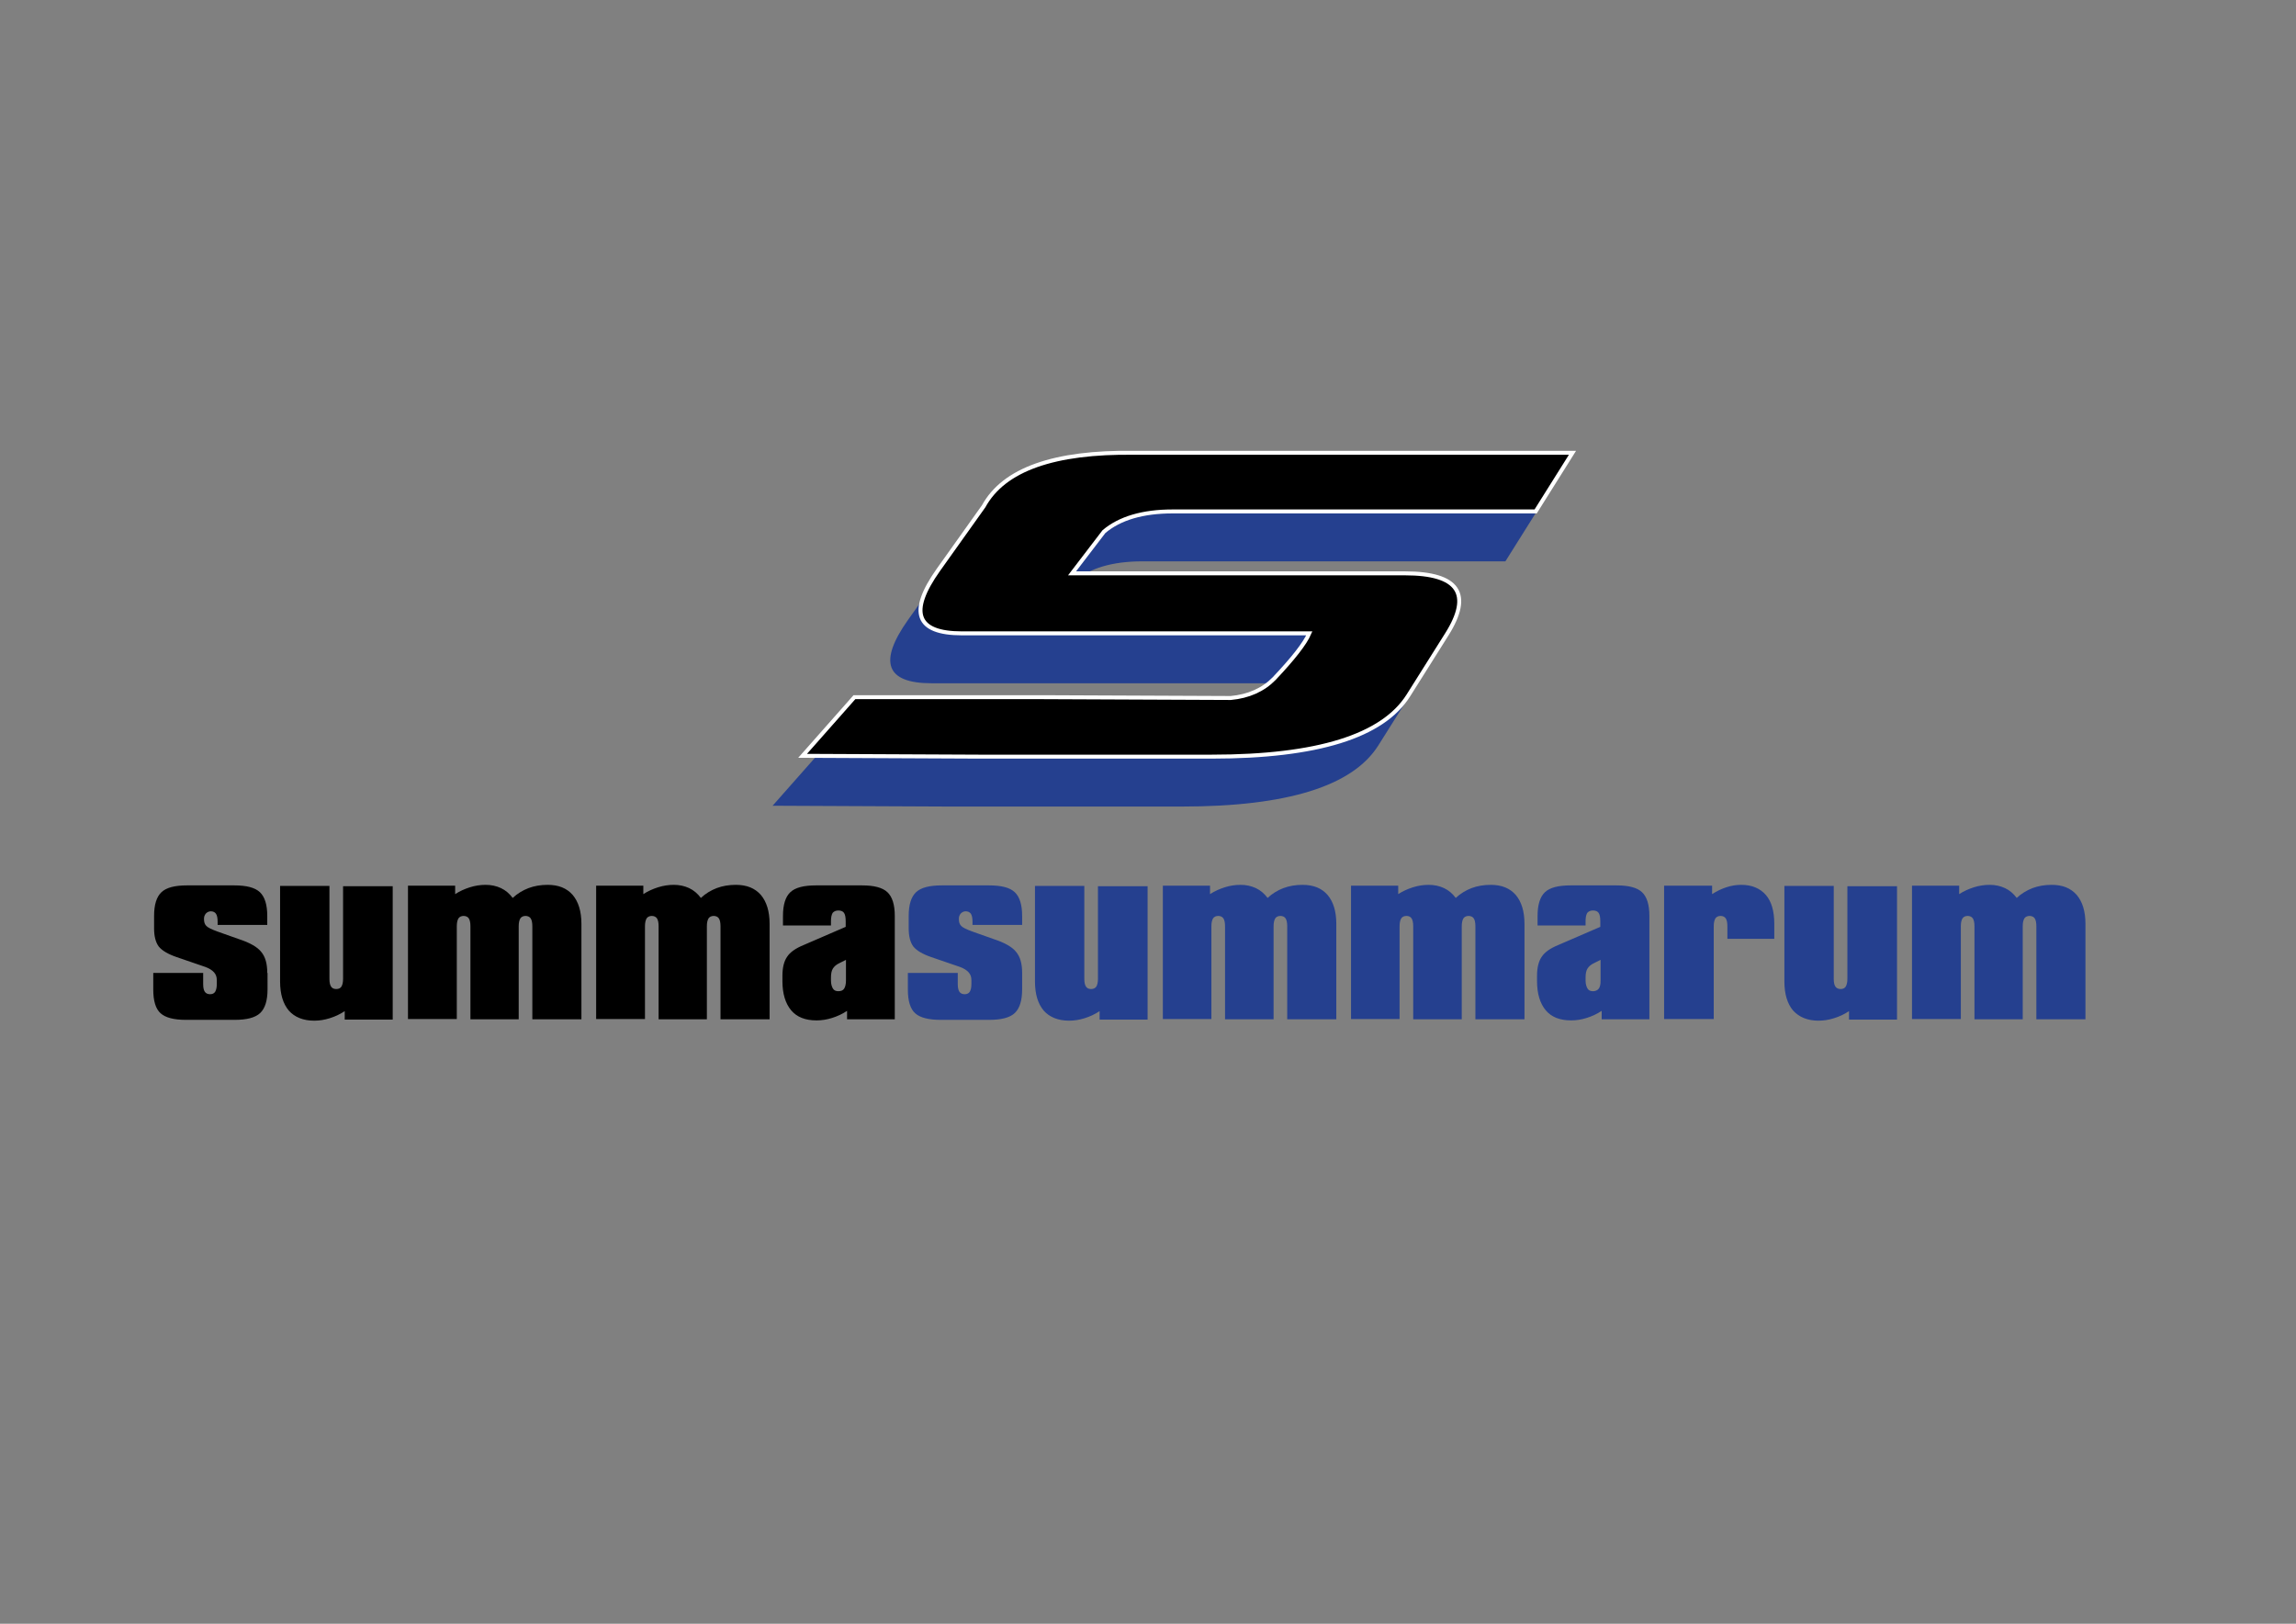
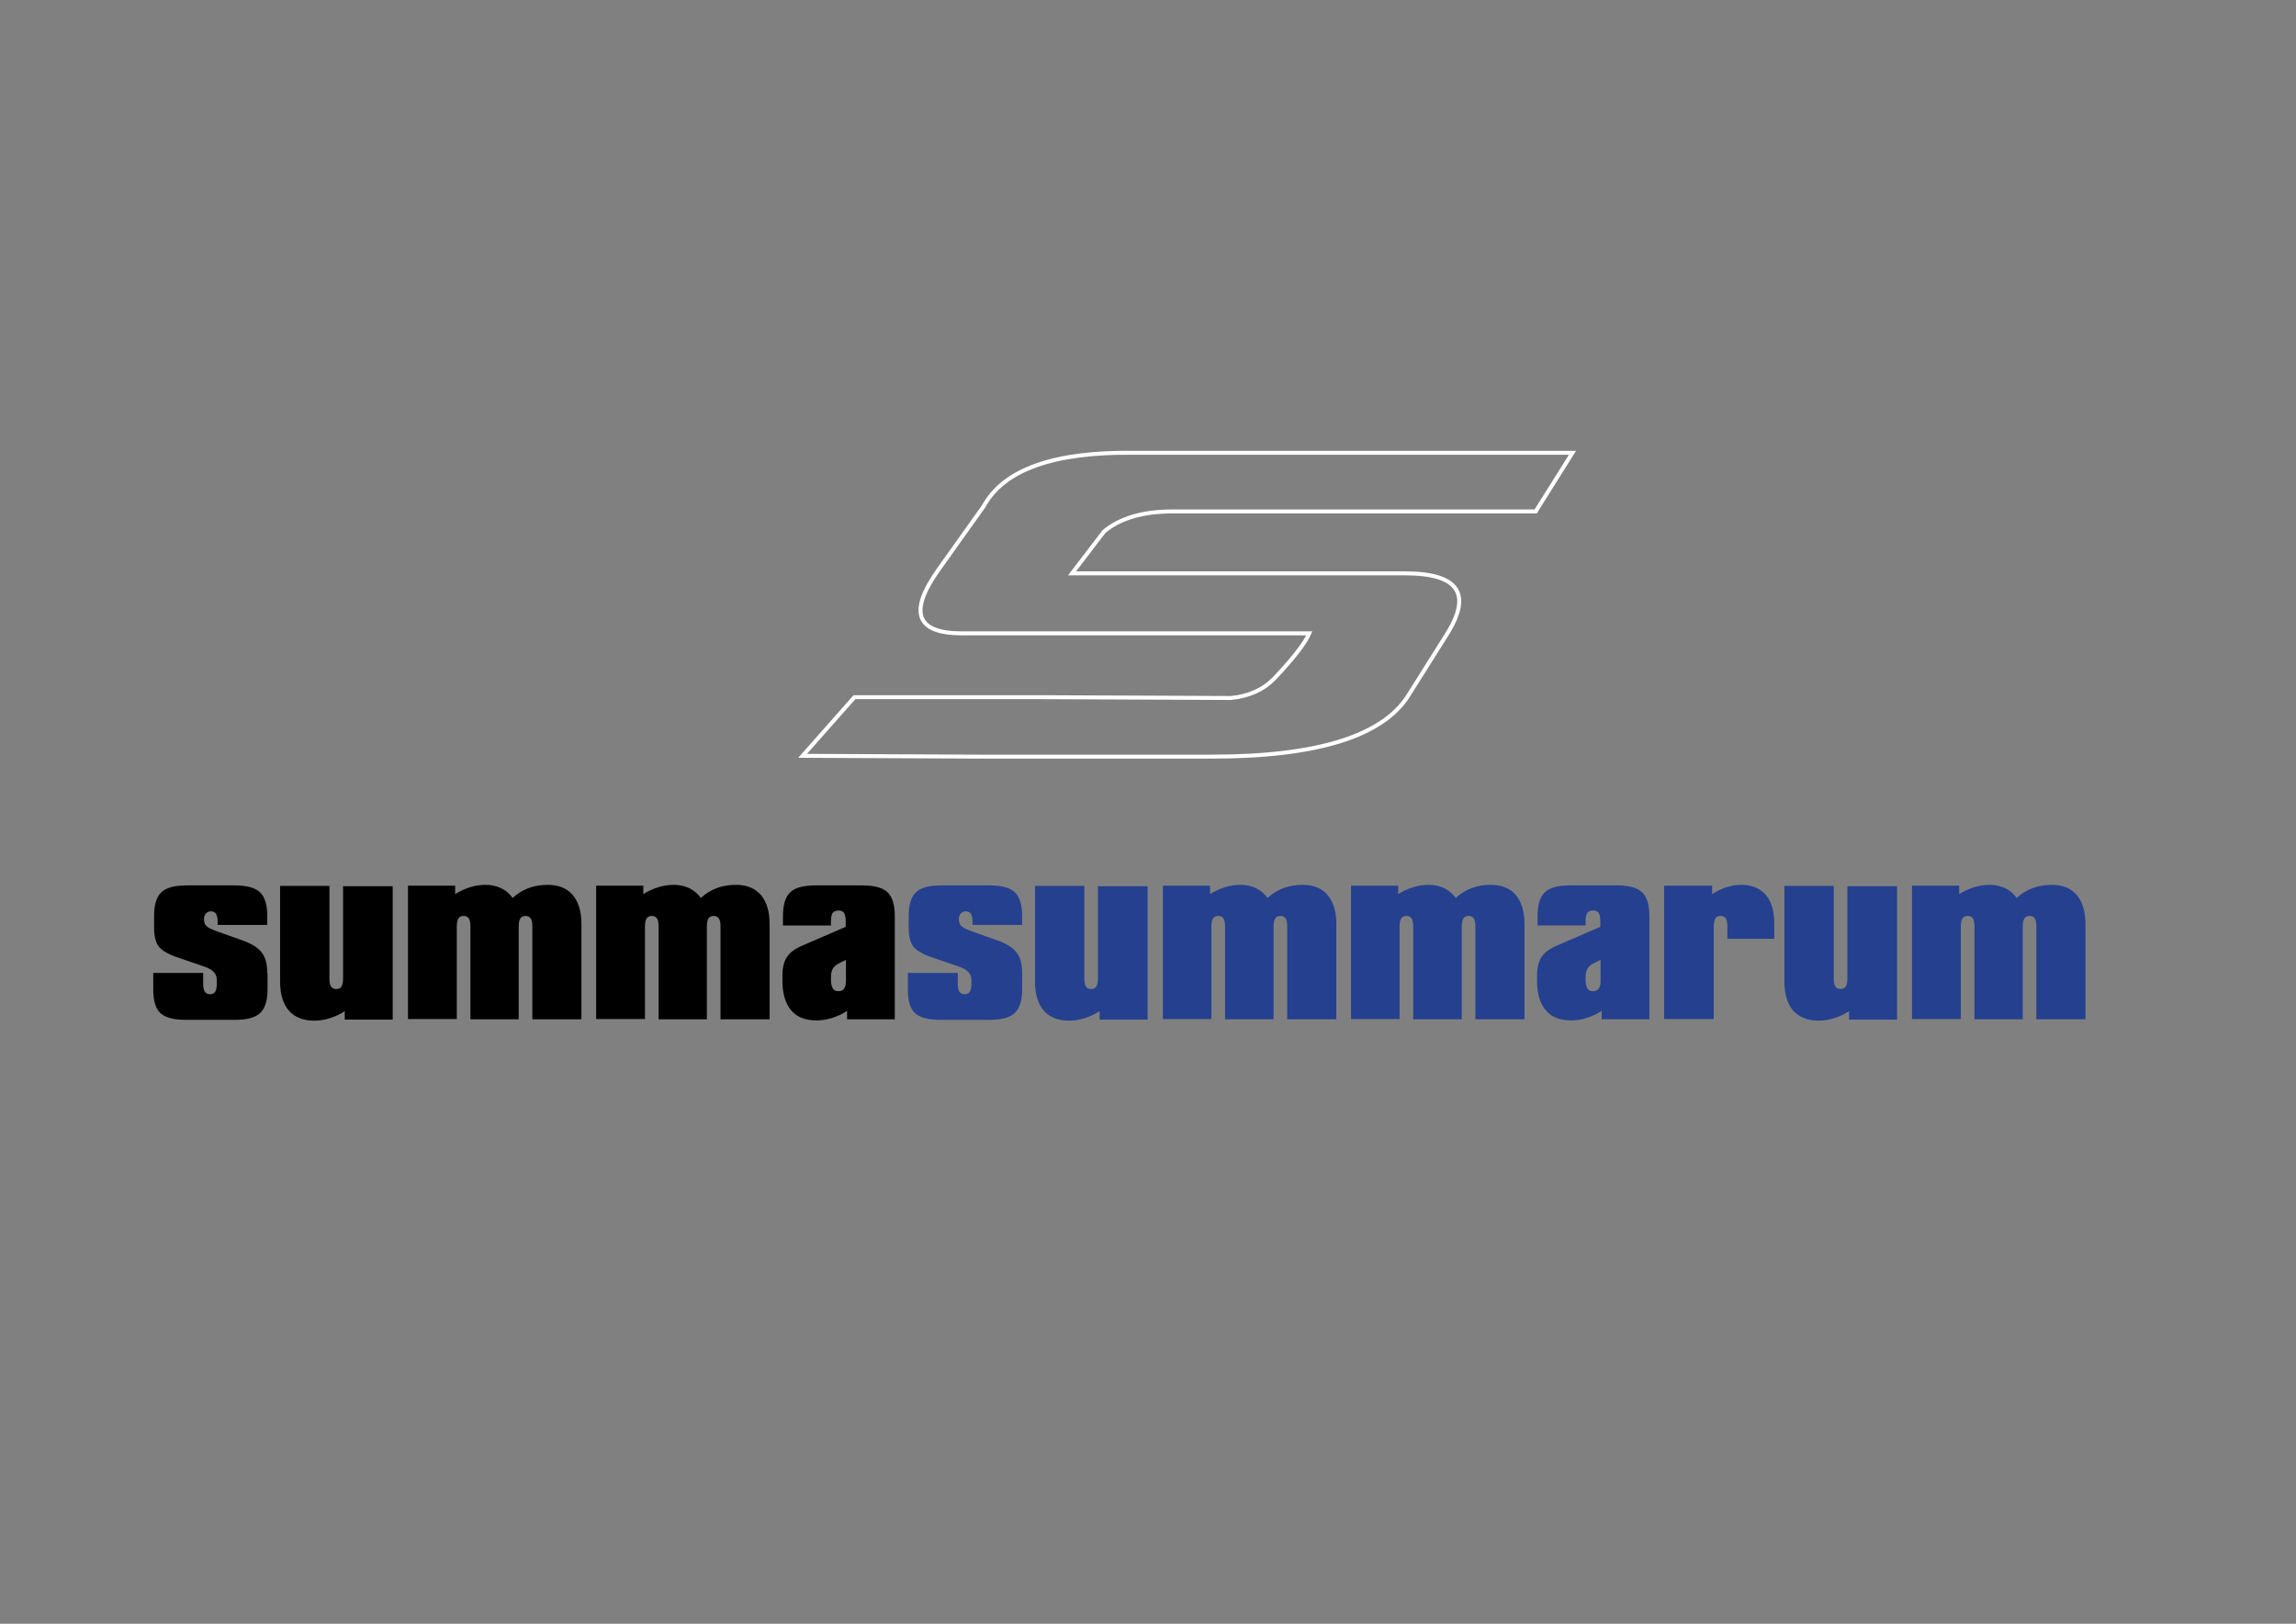
<svg xmlns="http://www.w3.org/2000/svg" version="1.1" id="Layer_1" x="0px" y="0px" viewBox="0 0 841.9 595.3" style="enable-background:new 0 0 841.9 595.3;" xml:space="preserve">
  <rect x="0" y="0" width="841.9" height="595.3" fill="#808080" stroke="none" />
  <style type="text/css">
	.st0{fill:none;}
	.st1{fill:#25408F;}
	.st2{fill:none;stroke:#FFFFFF;stroke-width:1.454;stroke-miterlimit:5.816;}
</style>
  <g>
    <rect x="56.2" y="162.7" class="st0" width="708.6" height="211.3" />
-     <path class="st1" d="M341.6,250.5c-16.8,0-19.6-7.8-8.6-23.3l16.6-23.3c7.4-13.5,25.8-20,55.2-19.6H491h74.5l-13.5,21.5h-69.3   h-20.9h-42.9c-11,0-19.4,2.5-25.1,7.4l-11.7,15.3h122.1c19.6,0,24.7,7.5,15.3,22.4l-14.1,22.4c-9.4,14.9-33.4,22.4-72.1,22.4h-85.3   l-64.7-0.3l19-21.5h68.7l69.3,0.3c6.5-0.6,11.9-3,15.9-7.1c7-7.4,11.3-12.9,12.9-16.6H341.6z" />
    <path class="st1" d="M719,373.7v-34.1c0-1.3,0.2-2.2,0.6-2.9c0.4-0.6,1.1-0.9,1.9-0.9c0.8,0,1.5,0.3,1.9,0.9   c0.4,0.6,0.6,1.6,0.6,2.9v34.1h17.7v-34.1c0-1.3,0.2-2.2,0.6-2.9c0.4-0.6,1.1-0.9,1.9-0.9c0.8,0,1.5,0.3,1.9,0.9   c0.4,0.6,0.6,1.6,0.6,2.9v34.1h18v-35c0-4.6-1.1-8.1-3.2-10.6c-2.2-2.5-5.2-3.7-9.2-3.7c-2.5,0-4.9,0.4-7,1.2   c-2.1,0.8-4.1,2-5.8,3.6c-1.2-1.6-2.6-2.8-4.3-3.6c-1.7-0.8-3.6-1.2-5.6-1.2c-2,0-3.9,0.3-5.8,0.9c-1.9,0.6-3.7,1.4-5.4,2.5v-3.1   h-17.3v48.9H719z M677.4,324.7v34.1c0,1.3-0.2,2.2-0.6,2.9c-0.4,0.6-1,0.9-1.9,0.9c-0.8,0-1.5-0.3-1.9-0.9   c-0.4-0.6-0.6-1.5-0.6-2.8v-34.1h-18.1v35c0,4.7,1.1,8.2,3.2,10.7c2.2,2.4,5.3,3.7,9.3,3.7c1.9,0,3.8-0.3,5.7-0.9   c1.9-0.6,3.7-1.4,5.5-2.6v3.1h17.6v-48.9H677.4z M628.4,373.7v-34.1c0-1.3,0.2-2.2,0.6-2.9c0.4-0.6,1.1-0.9,1.9-0.9   c0.8,0,1.5,0.3,1.9,0.9c0.4,0.6,0.6,1.6,0.6,2.9v4.6h17.2v-5.5c0-4.6-1-8.2-3.1-10.6c-2.1-2.4-5.1-3.7-9-3.7   c-1.9,0-3.7,0.3-5.5,0.9c-1.8,0.6-3.5,1.4-5.2,2.5v-3.1h-17.6v48.9H628.4z M571.3,346.5c-2.9,1.2-4.9,2.6-6,4.3   c-1.1,1.6-1.7,3.9-1.7,6.9v2c0,4.6,1.1,8.2,3.2,10.7c2.1,2.5,5.2,3.7,9.3,3.7c1.9,0,3.8-0.3,5.7-0.9c1.9-0.6,3.7-1.4,5.5-2.6v3.1   h17.5v-37.9c0-4.1-0.9-7-2.7-8.7c-1.8-1.7-4.9-2.5-9.3-2.5h-16.9c-4.5,0-7.6,0.8-9.4,2.5c-1.8,1.7-2.7,4.6-2.7,8.7v3.5h17.6v-1.6   c0-1.3,0.2-2.3,0.6-3c0.5-0.6,1.2-0.9,2.1-0.9c1,0,1.7,0.3,2.1,0.9c0.4,0.6,0.6,1.6,0.6,3v2.1L571.3,346.5z M586.2,362.5   c-0.5,0.6-1.2,0.9-2.1,0.9c-0.9,0-1.6-0.3-2-1c-0.4-0.7-0.7-1.6-0.7-2.9v-1.1c0-1.4,0.2-2.5,0.7-3.3c0.5-0.8,1.3-1.5,2.4-2l2.4-1.2   v7.6C586.9,360.9,586.7,361.9,586.2,362.5 M513.2,373.7v-34.1c0-1.3,0.2-2.2,0.6-2.9c0.4-0.6,1.1-0.9,1.9-0.9   c0.9,0,1.5,0.3,1.9,0.9c0.4,0.6,0.6,1.6,0.6,2.9v34.1H536v-34.1c0-1.3,0.2-2.2,0.6-2.9c0.4-0.6,1.1-0.9,1.9-0.9   c0.8,0,1.5,0.3,1.9,0.9c0.4,0.6,0.6,1.6,0.6,2.9v34.1h18v-35c0-4.6-1.1-8.1-3.2-10.6c-2.2-2.5-5.2-3.7-9.2-3.7   c-2.5,0-4.9,0.4-7,1.2c-2.1,0.8-4.1,2-5.8,3.6c-1.2-1.6-2.6-2.8-4.3-3.6c-1.7-0.8-3.6-1.2-5.6-1.2c-2,0-3.9,0.3-5.8,0.9   c-1.9,0.6-3.7,1.4-5.4,2.5v-3.1h-17.3v48.9H513.2z M444.2,373.7v-34.1c0-1.3,0.2-2.2,0.6-2.9c0.4-0.6,1.1-0.9,1.9-0.9   c0.8,0,1.5,0.3,1.9,0.9c0.4,0.6,0.6,1.6,0.6,2.9v34.1H467v-34.1c0-1.3,0.2-2.2,0.6-2.9c0.4-0.6,1.1-0.9,1.9-0.9   c0.8,0,1.5,0.3,1.9,0.9c0.4,0.6,0.6,1.6,0.6,2.9v34.1h18v-35c0-4.6-1.1-8.1-3.2-10.6c-2.2-2.5-5.2-3.7-9.2-3.7   c-2.5,0-4.9,0.4-7,1.2c-2.1,0.8-4.1,2-5.8,3.6c-1.2-1.6-2.6-2.8-4.3-3.6c-1.7-0.8-3.6-1.2-5.6-1.2c-2,0-3.9,0.3-5.8,0.9   c-1.9,0.6-3.7,1.4-5.4,2.5v-3.1h-17.3v48.9H444.2z M402.6,324.7v34.1c0,1.3-0.2,2.2-0.6,2.9c-0.4,0.6-1.1,0.9-1.9,0.9   c-0.9,0-1.5-0.3-1.9-0.9c-0.4-0.6-0.6-1.5-0.6-2.8v-34.1h-18.1v35c0,4.7,1.1,8.2,3.2,10.7c2.1,2.4,5.3,3.7,9.3,3.7   c1.9,0,3.8-0.3,5.7-0.9c1.9-0.6,3.7-1.4,5.5-2.6v3.1h17.6v-48.9H402.6z M374.8,356.7c0-3.4-0.7-5.9-2.2-7.7   c-1.4-1.8-4.2-3.4-8.2-4.7l-7.9-2.8c-2.2-0.8-3.6-1.5-4.1-2.1c-0.6-0.6-0.8-1.5-0.8-2.5c0-0.8,0.2-1.4,0.7-2   c0.5-0.5,1.1-0.8,1.8-0.8c0.8,0,1.5,0.3,1.9,0.9c0.4,0.6,0.6,1.6,0.6,2.9v1.2h18.2v-3.3c0-4.1-0.9-7-2.7-8.7   c-1.8-1.7-4.9-2.5-9.4-2.5h-17.4c-4.5,0-7.6,0.8-9.4,2.5c-1.8,1.7-2.7,4.6-2.7,8.7v4.6c0,2.9,0.6,5.1,1.7,6.6   c1.2,1.5,3.4,2.8,6.6,3.9l10.5,3.6c1.4,0.5,2.5,1.2,3.2,2c0.7,0.8,1,1.7,1,2.9v1.3c0,1.3-0.2,2.2-0.6,2.9c-0.4,0.6-1,0.9-1.9,0.9   c-0.8,0-1.5-0.3-1.9-0.9c-0.4-0.6-0.6-1.5-0.6-2.8v-4.1h-18.3v6.1c0,4.2,0.9,7.1,2.7,8.7c1.8,1.6,4.9,2.4,9.3,2.4h17.8   c4.5,0,7.6-0.8,9.4-2.5c1.8-1.7,2.7-4.6,2.7-8.7V356.7z" />
    <path d="M294.6,346.5c-2.9,1.2-4.9,2.6-6,4.3c-1.1,1.6-1.7,3.9-1.7,6.9v2c0,4.6,1.1,8.2,3.2,10.7c2.1,2.5,5.2,3.7,9.3,3.7   c1.9,0,3.8-0.3,5.7-0.9c1.9-0.6,3.7-1.4,5.5-2.6v3.1h17.5v-37.9c0-4.1-0.9-7-2.7-8.7c-1.8-1.7-4.9-2.5-9.3-2.5h-16.9   c-4.5,0-7.6,0.8-9.4,2.5c-1.8,1.7-2.7,4.6-2.7,8.7v3.5h17.6v-1.6c0-1.3,0.2-2.3,0.6-3c0.5-0.6,1.2-0.9,2.1-0.9c1,0,1.7,0.3,2.1,0.9   c0.4,0.6,0.6,1.6,0.6,3v2.1L294.6,346.5z M309.5,362.5c-0.4,0.6-1.1,0.9-2.1,0.9c-0.9,0-1.6-0.3-2-1c-0.4-0.7-0.7-1.6-0.7-2.9v-1.1   c0-1.4,0.2-2.5,0.7-3.3c0.5-0.8,1.3-1.5,2.4-2l2.4-1.2v7.6C310.2,360.9,309.9,361.9,309.5,362.5 M236.5,373.7v-34.1   c0-1.3,0.2-2.2,0.6-2.9c0.4-0.6,1.1-0.9,1.9-0.9c0.8,0,1.5,0.3,1.9,0.9c0.4,0.6,0.6,1.6,0.6,2.9v34.1h17.7v-34.1   c0-1.3,0.2-2.2,0.6-2.9c0.4-0.6,1.1-0.9,1.9-0.9c0.8,0,1.5,0.3,1.9,0.9c0.4,0.6,0.6,1.6,0.6,2.9v34.1h18v-35   c0-4.6-1.1-8.1-3.2-10.6c-2.2-2.5-5.2-3.7-9.2-3.7c-2.5,0-4.9,0.4-7,1.2c-2.1,0.8-4.1,2-5.8,3.6c-1.2-1.6-2.6-2.8-4.3-3.6   c-1.7-0.8-3.6-1.2-5.6-1.2c-2,0-3.9,0.3-5.8,0.9c-1.9,0.6-3.7,1.4-5.4,2.5v-3.1h-17.3v48.9H236.5z M167.5,373.7v-34.1   c0-1.3,0.2-2.2,0.6-2.9c0.4-0.6,1.1-0.9,1.9-0.9c0.8,0,1.5,0.3,1.9,0.9c0.4,0.6,0.6,1.6,0.6,2.9v34.1h17.7v-34.1   c0-1.3,0.2-2.2,0.6-2.9c0.4-0.6,1.1-0.9,1.9-0.9c0.8,0,1.5,0.3,1.9,0.9c0.4,0.6,0.6,1.6,0.6,2.9v34.1h18v-35   c0-4.6-1.1-8.1-3.2-10.6c-2.2-2.5-5.2-3.7-9.2-3.7c-2.5,0-4.9,0.4-7,1.2c-2.1,0.8-4.1,2-5.8,3.6c-1.2-1.6-2.6-2.8-4.3-3.6   c-1.7-0.8-3.6-1.2-5.6-1.2c-2,0-3.9,0.3-5.8,0.9c-1.9,0.6-3.7,1.4-5.4,2.5v-3.1h-17.3v48.9H167.5z M125.8,324.7v34.1   c0,1.3-0.2,2.2-0.6,2.9c-0.4,0.6-1,0.9-1.9,0.9c-0.9,0-1.5-0.3-1.9-0.9c-0.4-0.6-0.6-1.5-0.6-2.8v-34.1h-18.1v35   c0,4.7,1.1,8.2,3.2,10.7c2.1,2.4,5.3,3.7,9.3,3.7c1.9,0,3.8-0.3,5.7-0.9c1.9-0.6,3.7-1.4,5.5-2.6v3.1H144v-48.9H125.8z M98,356.7   c0-3.4-0.7-5.9-2.2-7.7c-1.4-1.8-4.2-3.4-8.2-4.7l-7.9-2.8c-2.2-0.8-3.6-1.5-4.1-2.1c-0.6-0.6-0.8-1.5-0.8-2.5c0-0.8,0.2-1.4,0.7-2   c0.5-0.5,1.1-0.8,1.8-0.8c0.8,0,1.5,0.3,1.9,0.9c0.4,0.6,0.6,1.6,0.6,2.9v1.2H98v-3.3c0-4.1-0.9-7-2.7-8.7   c-1.8-1.7-4.9-2.5-9.4-2.5H68.6c-4.5,0-7.6,0.8-9.4,2.5c-1.8,1.7-2.7,4.6-2.7,8.7v4.6c0,2.9,0.6,5.1,1.7,6.6   c1.2,1.5,3.4,2.8,6.6,3.9l10.5,3.6c1.4,0.5,2.5,1.2,3.2,2c0.7,0.8,1,1.7,1,2.9v1.3c0,1.3-0.2,2.2-0.6,2.9c-0.4,0.6-1,0.9-1.9,0.9   c-0.8,0-1.5-0.3-1.9-0.9c-0.4-0.6-0.6-1.5-0.6-2.8v-4.1H56.2v6.1c0,4.2,0.9,7.1,2.7,8.7c1.8,1.6,4.9,2.4,9.3,2.4H86   c4.5,0,7.6-0.8,9.4-2.5c1.8-1.7,2.7-4.6,2.7-8.7V356.7z" />
-     <path d="M352.7,232.2c-16.8,0-19.6-7.8-8.6-23.3l16.6-23.3c7.4-13.5,25.8-20,55.2-19.6h86.2h74.5l-13.5,21.5h-69.3H473H430   c-11,0-19.4,2.5-25.2,7.4l-11.7,15.3h122.1c19.6,0,24.7,7.5,15.3,22.4l-14.1,22.4c-9.4,14.9-33.4,22.4-72.1,22.4h-85.3l-64.7-0.3   l19-21.5h68.7l69.3,0.3c6.5-0.6,11.9-3,15.9-7.1c7-7.4,11.3-12.9,12.9-16.6H352.7z" />
    <path class="st2" d="M352.7,232.2c-16.8,0-19.6-7.8-8.6-23.3l16.6-23.3c7.4-13.5,25.8-20,55.2-19.6h86.2h74.5l-13.5,21.5h-69.3H473   H430c-11,0-19.4,2.5-25.2,7.4l-11.7,15.3h122.1c19.6,0,24.7,7.5,15.3,22.4l-14.1,22.4c-9.4,14.9-33.4,22.4-72.1,22.4h-85.3   l-64.7-0.3l19-21.5h68.7l69.3,0.3c6.5-0.6,11.9-3,15.9-7.1c7-7.4,11.3-12.9,12.9-16.6H352.7z" />
  </g>
</svg>